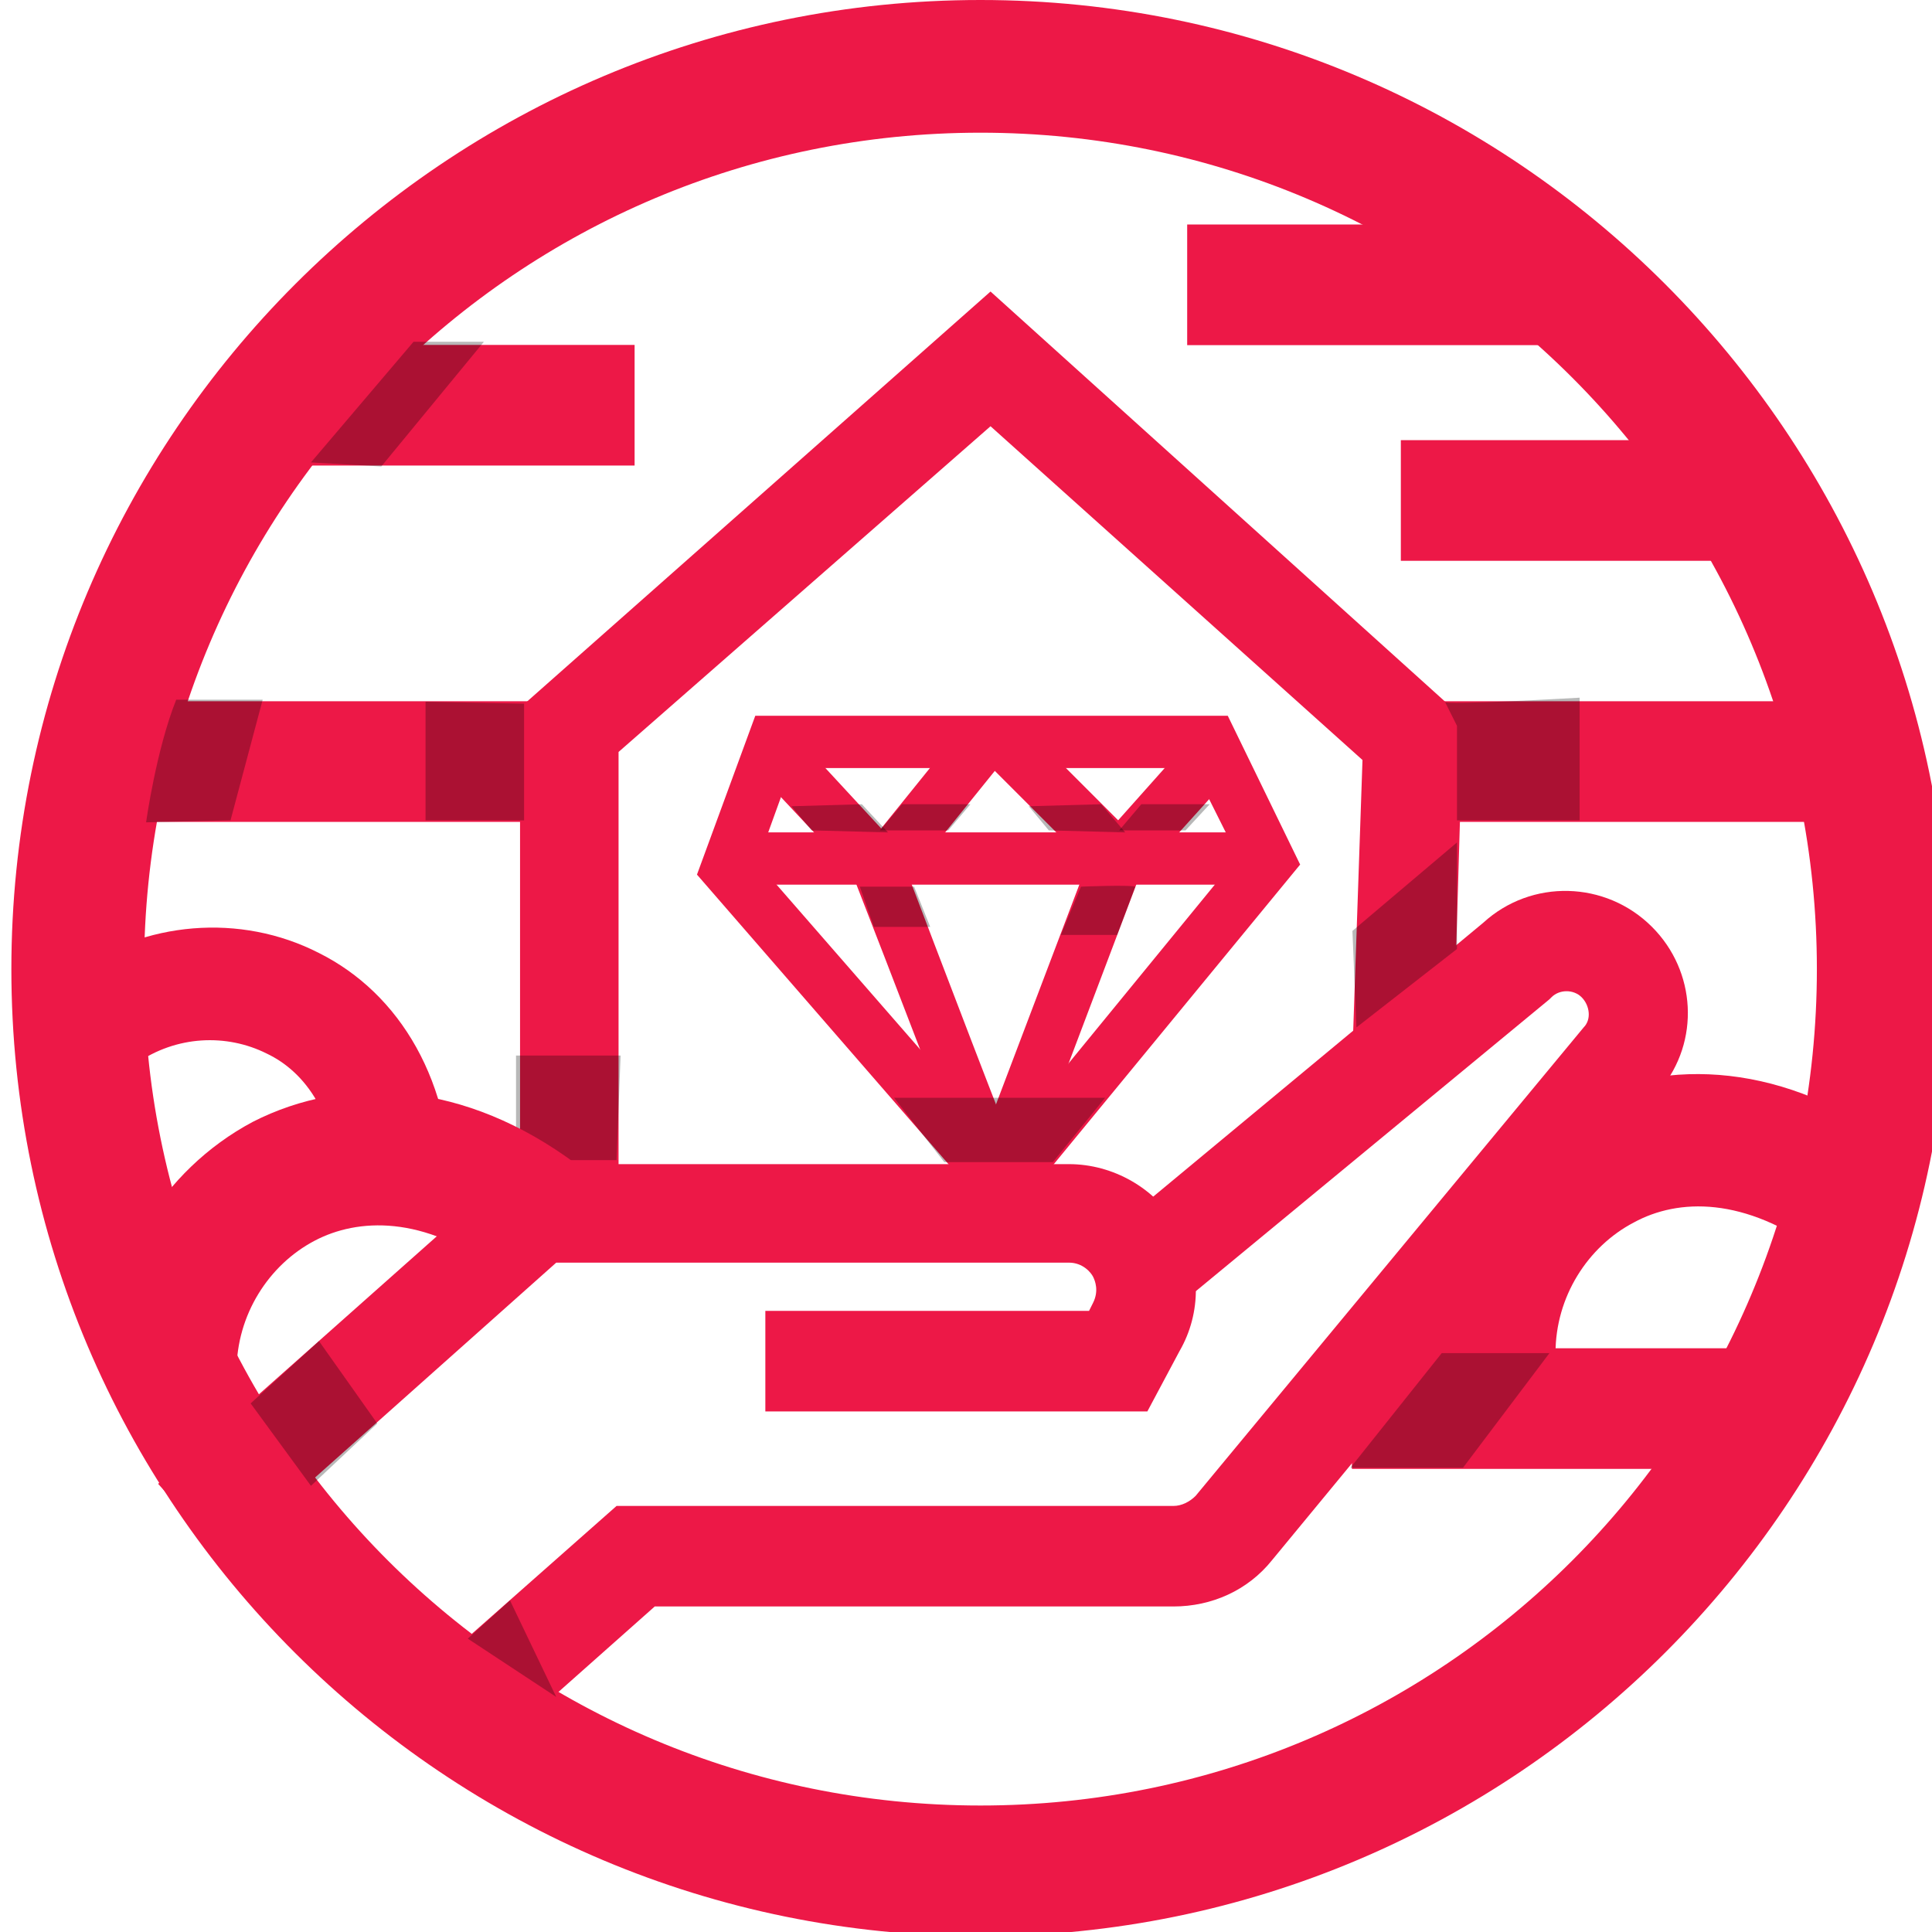
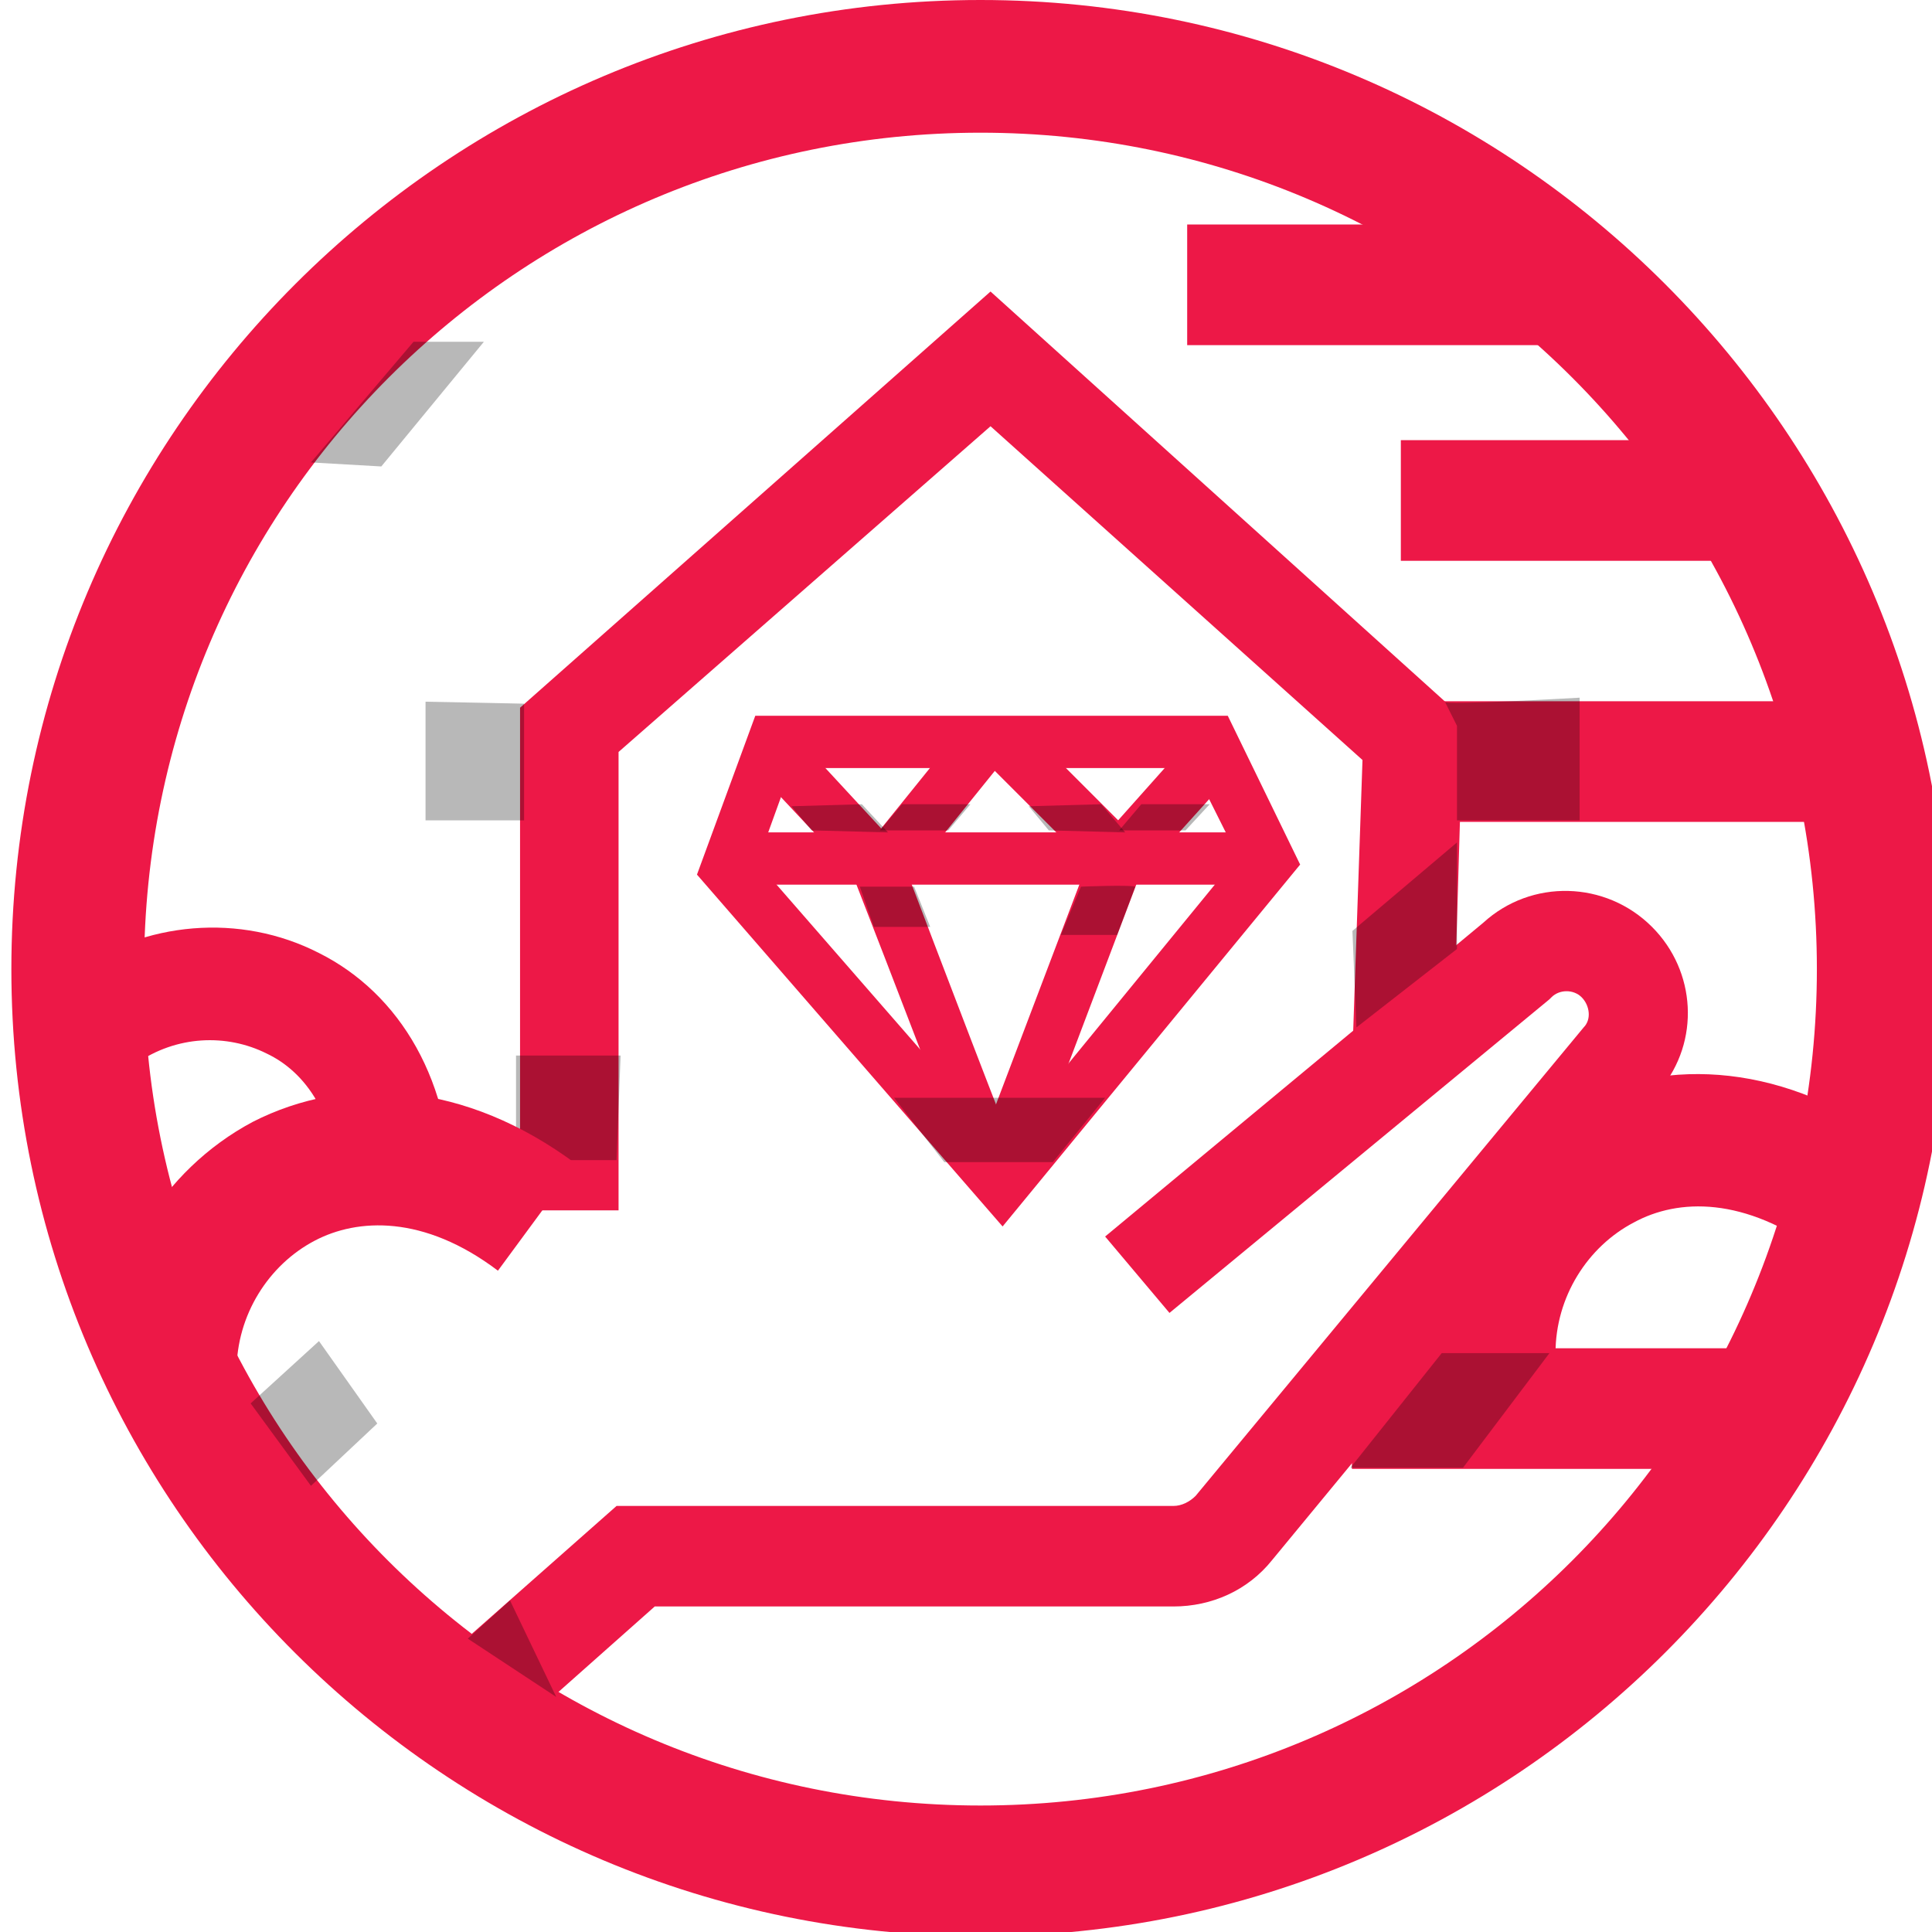
<svg xmlns="http://www.w3.org/2000/svg" width="85" height="85" viewBox="0 0 85 85" fill="none">
  <path fill-rule="evenodd" clip-rule="evenodd" d="M43.137 79.435C63.482 79.435 79.935 62.982 79.935 42.637C79.935 22.291 63.482 5.838 43.137 5.838C22.791 5.838 6.338 22.291 6.338 42.637C6.25 62.982 22.791 79.435 43.137 79.435ZM43.137 85.185C66.666 85.185 85.773 66.078 85.773 42.548C85.685 19.107 66.666 0 43.137 0C19.607 0 0.5 19.107 0.5 42.637C0.5 66.166 19.607 85.185 43.137 85.185Z" fill="#ED1847" />
-   <path d="M9.877 68.555L6.957 65.282L22.791 51.217H47.029C48.975 51.217 50.832 52.278 51.806 53.959C52.867 55.64 52.867 57.763 51.894 59.443L50.479 62.097H33.672V57.674H47.913L48.09 57.32C48.356 56.79 48.179 56.347 48.09 56.17C48.002 55.993 47.648 55.551 47.029 55.551H24.472L9.877 68.555Z" fill="#ED1847" />
  <path d="M20.934 77.666L18.015 74.305L27.126 66.255H51.629C51.982 66.255 52.336 66.078 52.602 65.813L69.674 45.202C70.028 44.848 69.939 44.229 69.585 43.875C69.232 43.521 68.612 43.521 68.259 43.875L68.17 43.964L51.452 57.763L48.621 54.402L65.251 40.602C67.374 38.656 70.647 38.745 72.681 40.779C74.628 42.725 74.805 45.821 73.035 47.944L55.963 68.643C54.901 69.97 53.309 70.678 51.629 70.678H28.806L20.934 77.666Z" fill="#ED1847" />
  <path d="M27.214 53.251H22.88V31.137L43.579 12.826L64.366 31.579L63.924 46.529L59.501 46.352L59.944 33.437L43.579 18.753L27.214 33.083V53.251Z" fill="#ED1847" />
  <path d="M44.11 53.959L30.664 38.479L33.229 31.491H54.017L57.201 38.037L44.11 53.959ZM33.318 37.948L44.11 50.332L54.459 37.683L52.513 33.791H34.822L33.318 37.948Z" fill="#ED1847" />
  <path d="M54.725 36.621H32.522V38.921H54.725V36.621Z" fill="#ED1847" />
  <path d="M42.694 51.925C42.517 51.482 39.068 42.46 37.475 38.391L33.406 34.056L35.087 32.464L39.421 37.152L39.51 37.329C41.456 42.46 44.464 50.332 44.729 50.863L42.694 51.925Z" fill="#ED1847" />
  <path d="M45.437 50.952L43.225 50.155L48.09 37.329L52.425 32.464L54.194 34.056L50.125 38.567L45.437 50.952Z" fill="#ED1847" />
  <path d="M42.724 31.546L38.224 37.122L40.014 38.567L44.514 32.991L42.724 31.546Z" fill="#ED1847" />
  <path d="M44.991 31.887L43.364 33.513L48.306 38.455L49.932 36.828L44.991 31.887Z" fill="#ED1847" />
  <path d="M61.631 24.673L77.553 24.673V19.365H61.631V24.673Z" fill="#ED1847" />
  <path d="M59.478 64.625H76.904V59.318H59.478V64.625Z" fill="#ED1847" />
-   <path d="M4.392 36.16H25.357V30.852L4.392 30.852V36.16Z" fill="#ED1847" />
  <path d="M61.914 36.16H82.878V30.852L61.914 30.852V36.16Z" fill="#ED1847" />
  <path d="M52.231 15.185L68.153 15.185V9.877L52.231 9.877V15.185Z" fill="#ED1847" />
-   <path d="M11.997 20.482L27.92 20.482V15.175L11.997 15.175V20.482Z" fill="#ED1847" />
  <path d="M11.027 61.744L13.68 65.37L16.599 62.628L14.034 59.002L11.027 61.744Z" fill="black" fill-opacity="0.28" />
  <path d="M20.58 72.093L24.472 74.658L22.438 70.412L20.58 72.093Z" fill="black" fill-opacity="0.28" />
-   <path d="M6.427 36.179C6.427 36.179 6.869 32.995 7.753 30.783H11.557L10.142 36.091L6.427 36.179Z" fill="black" fill-opacity="0.28" />
  <path d="M13.68 20.345L18.192 15.038H21.288L16.776 20.522L13.68 20.345Z" fill="black" fill-opacity="0.28" />
  <path d="M27.126 51.04C26.683 51.04 22.703 51.04 22.703 51.04V46.44H27.303L27.126 51.04Z" fill="black" fill-opacity="0.28" />
  <path d="M59.678 45.202L64.101 41.752V37.064L59.501 40.956L59.678 45.202Z" fill="black" fill-opacity="0.28" />
  <path d="M63.57 59.355L59.413 64.574H64.367L68.436 59.178L63.57 59.355Z" fill="black" fill-opacity="0.28" />
  <path d="M63.57 30.872L64.101 31.933V36.091H69.497V30.695C69.497 30.695 63.393 31.049 63.57 30.872Z" fill="black" fill-opacity="0.28" />
  <path d="M41.544 51.129H46.321L48.621 48.298H39.333L41.544 51.129Z" fill="black" fill-opacity="0.28" />
  <path d="M23.057 30.96V36.091H18.722V30.872C18.811 30.872 23.234 30.96 23.057 30.96Z" fill="black" fill-opacity="0.28" />
  <path d="M37.829 39.01H40.218L40.925 40.779H38.448L37.829 39.01Z" fill="black" fill-opacity="0.28" />
  <path d="M49.948 39.01C49.682 38.922 47.559 39.01 47.559 39.01L46.675 41.133H49.152L49.948 39.01Z" fill="black" fill-opacity="0.28" />
  <path d="M38.714 36.533H41.721L42.694 35.383H39.687L38.714 36.533Z" fill="black" fill-opacity="0.28" />
  <path d="M34.822 35.472L35.706 36.533L39.068 36.622L37.918 35.383L34.822 35.472Z" fill="black" fill-opacity="0.28" />
  <path d="M49.24 36.533H52.159L53.221 35.383H50.213L49.24 36.533Z" fill="black" fill-opacity="0.28" />
  <path d="M45.26 35.472L46.144 36.533L49.506 36.622L48.444 35.383L45.26 35.472Z" fill="black" fill-opacity="0.28" />
  <path fill-rule="evenodd" clip-rule="evenodd" d="M13.857 54.579C11.823 55.64 10.407 57.852 10.407 60.328H4.569C4.569 55.728 7.134 51.483 11.115 49.36C15.273 47.237 20.491 47.59 25.357 51.217L21.907 55.905C18.634 53.429 15.715 53.605 13.857 54.579Z" fill="#ED1847" />
  <path fill-rule="evenodd" clip-rule="evenodd" d="M71.885 53.782C69.851 54.844 68.436 57.055 68.436 59.532H62.686C62.686 54.932 65.251 50.686 69.232 48.563C73.389 46.44 78.608 46.794 83.473 50.421L80.112 55.109C76.751 52.632 73.831 52.721 71.885 53.782Z" fill="#ED1847" />
  <path fill-rule="evenodd" clip-rule="evenodd" d="M11.734 46.352C9.965 45.467 7.753 45.556 5.984 46.794L3.154 42.813C6.338 40.514 10.584 40.16 14.034 41.929C17.572 43.698 19.961 47.59 19.872 52.809L14.919 52.721C14.919 49.094 13.415 47.148 11.734 46.352Z" fill="#ED1847" />
</svg>